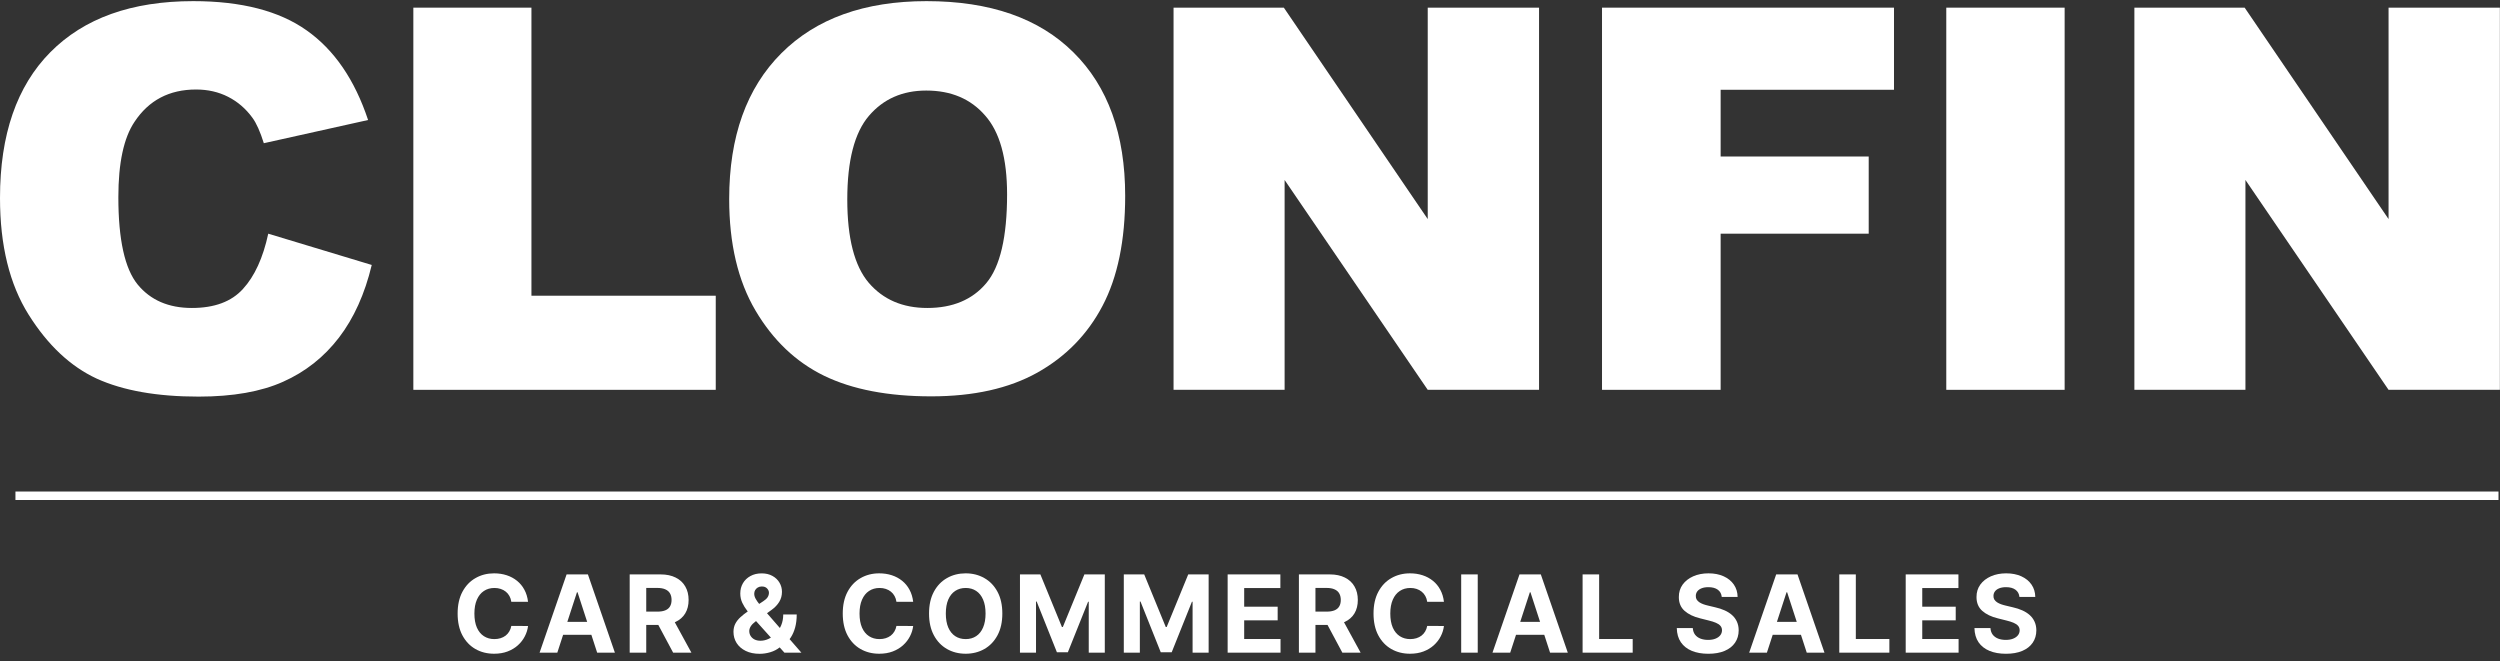
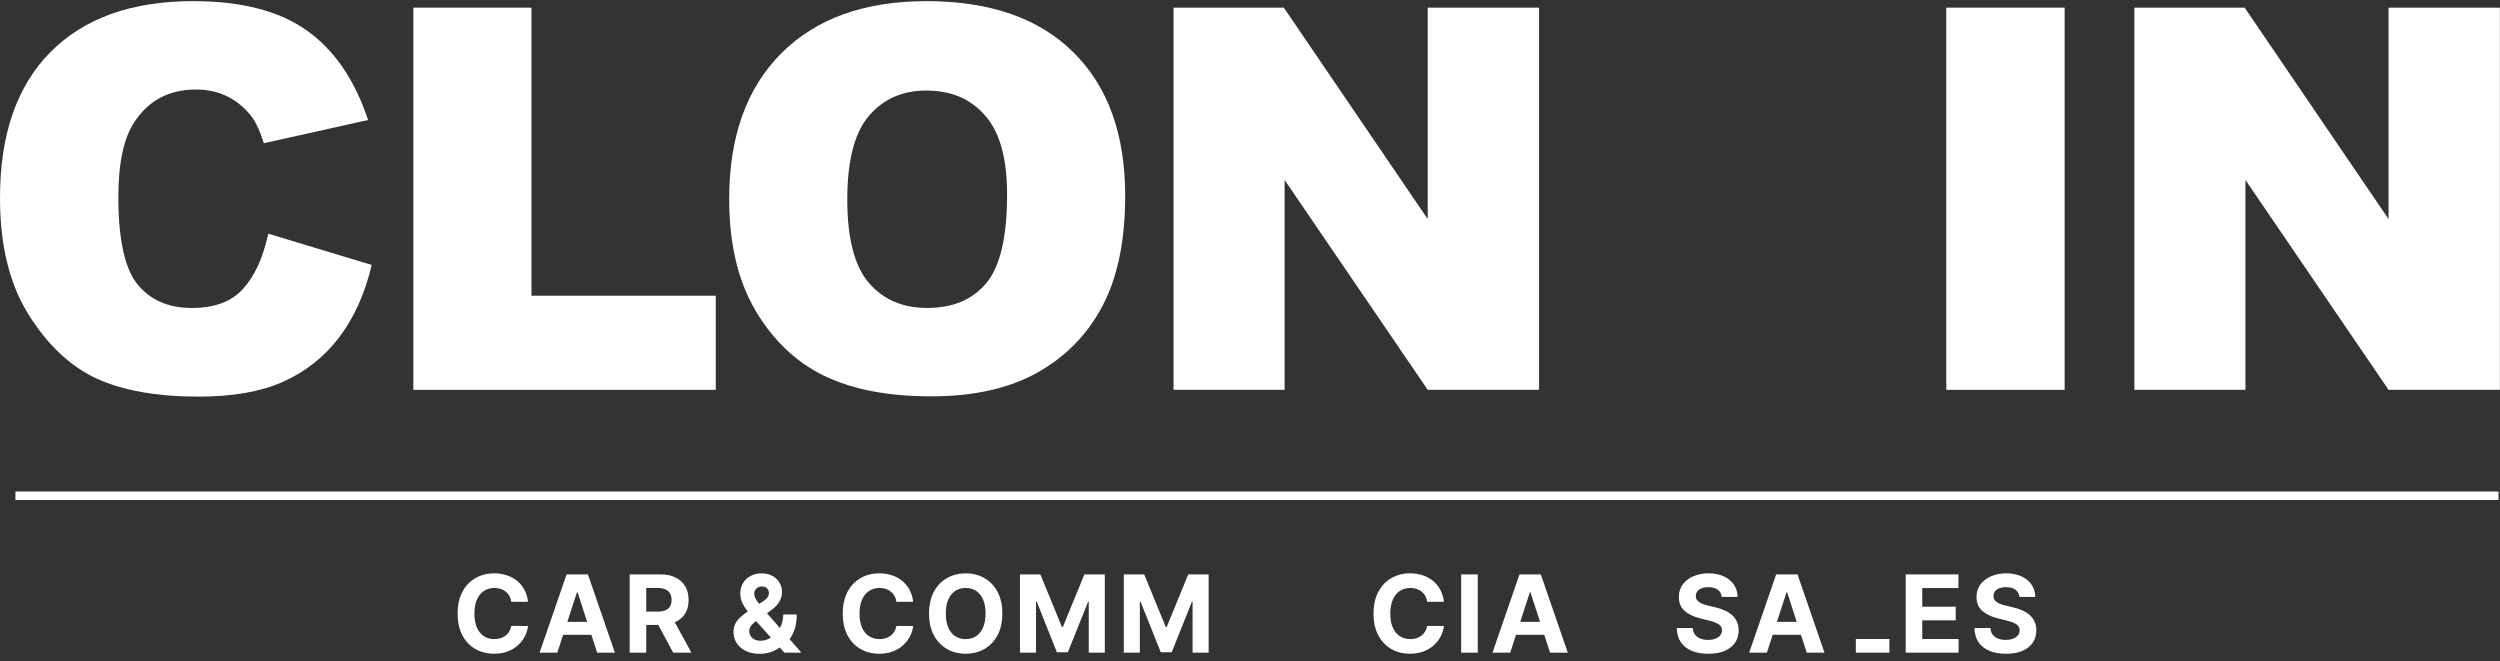
<svg xmlns="http://www.w3.org/2000/svg" width="295" height="78" viewBox="0 0 295 78" fill="none">
  <rect x="0" y="0" width="295" height="78" fill="#333333" stroke="none" />
  <path d="M62.31 71.013H60.335C60.299 70.757 60.225 70.53 60.114 70.332C60.003 70.13 59.86 69.959 59.686 69.818C59.511 69.677 59.31 69.568 59.081 69.493C58.856 69.418 58.611 69.38 58.346 69.38C57.868 69.38 57.452 69.499 57.097 69.737C56.743 69.971 56.468 70.314 56.272 70.765C56.077 71.213 55.979 71.757 55.979 72.397C55.979 73.055 56.077 73.608 56.272 74.056C56.471 74.504 56.747 74.842 57.102 75.071C57.457 75.299 57.867 75.413 58.333 75.413C58.594 75.413 58.836 75.379 59.059 75.31C59.284 75.24 59.484 75.14 59.658 75.007C59.833 74.872 59.977 74.708 60.091 74.516C60.209 74.324 60.29 74.104 60.335 73.858L62.31 73.867C62.259 74.291 62.131 74.699 61.926 75.093C61.725 75.484 61.453 75.834 61.11 76.144C60.771 76.45 60.365 76.694 59.893 76.874C59.424 77.052 58.894 77.14 58.301 77.14C57.478 77.14 56.741 76.954 56.092 76.581C55.446 76.208 54.935 75.669 54.559 74.962C54.186 74.256 54 73.401 54 72.397C54 71.39 54.189 70.533 54.568 69.827C54.947 69.121 55.461 68.582 56.11 68.213C56.759 67.84 57.49 67.654 58.301 67.654C58.836 67.654 59.332 67.729 59.789 67.879C60.249 68.029 60.656 68.249 61.011 68.537C61.366 68.823 61.654 69.173 61.877 69.588C62.102 70.003 62.246 70.478 62.31 71.013Z" fill="white" />
  <path d="M65.763 77.014H63.67L66.858 67.78H69.374L72.557 77.014H70.465L68.152 69.89H68.08L65.763 77.014ZM65.632 73.384H70.573V74.908H65.632V73.384Z" fill="white" />
  <path d="M74.303 77.014V67.78H77.947C78.644 67.78 79.239 67.905 79.732 68.154C80.228 68.401 80.605 68.751 80.864 69.205C81.125 69.656 81.256 70.186 81.256 70.796C81.256 71.409 81.124 71.937 80.859 72.379C80.595 72.818 80.211 73.154 79.71 73.389C79.21 73.623 78.606 73.74 77.897 73.74H75.458V72.171H77.581C77.954 72.171 78.264 72.12 78.51 72.018C78.757 71.916 78.94 71.763 79.06 71.558C79.183 71.354 79.245 71.1 79.245 70.796C79.245 70.49 79.183 70.231 79.06 70.021C78.94 69.81 78.755 69.651 78.506 69.543C78.259 69.432 77.948 69.376 77.572 69.376H76.256V77.014H74.303ZM79.29 72.812L81.585 77.014H79.43L77.184 72.812H79.29Z" fill="white" />
  <path d="M89.639 77.149C89.002 77.149 88.452 77.035 87.989 76.806C87.526 76.578 87.17 76.268 86.921 75.878C86.674 75.484 86.551 75.045 86.551 74.561C86.551 74.2 86.623 73.88 86.767 73.601C86.912 73.321 87.113 73.064 87.371 72.83C87.63 72.592 87.93 72.356 88.273 72.122L90.063 70.945C90.295 70.798 90.465 70.643 90.573 70.481C90.681 70.315 90.735 70.136 90.735 69.944C90.735 69.761 90.661 69.591 90.514 69.435C90.367 69.278 90.158 69.202 89.887 69.205C89.707 69.205 89.551 69.245 89.418 69.326C89.286 69.405 89.183 69.508 89.107 69.638C89.035 69.764 88.999 69.905 88.999 70.061C88.999 70.254 89.053 70.449 89.161 70.647C89.27 70.846 89.414 71.056 89.594 71.279C89.775 71.498 89.972 71.736 90.185 71.991L94.563 77.014H92.561L88.909 72.947C88.668 72.674 88.428 72.388 88.188 72.09C87.95 71.79 87.752 71.471 87.592 71.135C87.433 70.795 87.353 70.427 87.353 70.03C87.353 69.582 87.457 69.179 87.665 68.822C87.875 68.464 88.169 68.181 88.548 67.974C88.927 67.763 89.369 67.658 89.874 67.658C90.367 67.658 90.792 67.759 91.15 67.96C91.51 68.159 91.787 68.423 91.979 68.754C92.175 69.082 92.272 69.442 92.272 69.836C92.272 70.272 92.164 70.667 91.948 71.022C91.734 71.373 91.434 71.689 91.046 71.969L89.161 73.326C88.906 73.512 88.717 73.703 88.593 73.898C88.473 74.091 88.413 74.276 88.413 74.453C88.413 74.672 88.467 74.869 88.575 75.044C88.683 75.218 88.837 75.356 89.035 75.458C89.234 75.558 89.466 75.607 89.734 75.607C90.059 75.607 90.379 75.534 90.694 75.386C91.013 75.236 91.302 75.024 91.56 74.751C91.822 74.474 92.031 74.146 92.187 73.768C92.343 73.389 92.421 72.969 92.421 72.51H94.013C94.013 73.075 93.951 73.584 93.828 74.038C93.705 74.489 93.533 74.883 93.314 75.219C93.095 75.553 92.844 75.827 92.561 76.04C92.471 76.097 92.384 76.151 92.299 76.202C92.215 76.253 92.128 76.308 92.038 76.365C91.695 76.641 91.312 76.841 90.888 76.964C90.468 77.088 90.051 77.149 89.639 77.149Z" fill="white" />
  <path d="M107.755 71.013H105.78C105.744 70.757 105.67 70.53 105.559 70.332C105.448 70.13 105.305 69.959 105.131 69.818C104.956 69.677 104.755 69.568 104.527 69.493C104.301 69.418 104.056 69.38 103.792 69.38C103.314 69.38 102.897 69.499 102.543 69.737C102.188 69.971 101.913 70.314 101.718 70.765C101.522 71.213 101.425 71.757 101.425 72.397C101.425 73.055 101.522 73.608 101.718 74.056C101.916 74.504 102.193 74.842 102.547 75.071C102.902 75.299 103.312 75.413 103.778 75.413C104.04 75.413 104.282 75.379 104.504 75.31C104.73 75.24 104.929 75.14 105.104 75.007C105.278 74.872 105.422 74.708 105.537 74.516C105.654 74.324 105.735 74.104 105.78 73.858L107.755 73.867C107.704 74.291 107.576 74.699 107.372 75.093C107.17 75.484 106.898 75.834 106.556 76.144C106.216 76.45 105.81 76.694 105.338 76.874C104.869 77.052 104.339 77.14 103.747 77.14C102.923 77.14 102.187 76.954 101.537 76.581C100.891 76.208 100.38 75.669 100.004 74.962C99.632 74.256 99.445 73.401 99.445 72.397C99.445 71.39 99.635 70.533 100.013 69.827C100.392 69.121 100.906 68.582 101.555 68.213C102.205 67.84 102.935 67.654 103.747 67.654C104.282 67.654 104.778 67.729 105.235 67.879C105.694 68.029 106.102 68.249 106.456 68.537C106.811 68.823 107.1 69.173 107.322 69.588C107.548 70.003 107.692 70.478 107.755 71.013Z" fill="white" />
  <path d="M118.275 72.397C118.275 73.404 118.084 74.26 117.703 74.967C117.324 75.673 116.807 76.213 116.152 76.586C115.499 76.955 114.766 77.14 113.951 77.14C113.131 77.14 112.394 76.954 111.742 76.581C111.09 76.208 110.574 75.669 110.196 74.962C109.817 74.256 109.627 73.401 109.627 72.397C109.627 71.39 109.817 70.533 110.196 69.827C110.574 69.121 111.09 68.582 111.742 68.213C112.394 67.84 113.131 67.654 113.951 67.654C114.766 67.654 115.499 67.84 116.152 68.213C116.807 68.582 117.324 69.121 117.703 69.827C118.084 70.533 118.275 71.39 118.275 72.397ZM116.296 72.397C116.296 71.745 116.198 71.195 116.003 70.747C115.81 70.299 115.538 69.959 115.187 69.728C114.835 69.496 114.423 69.38 113.951 69.38C113.479 69.38 113.068 69.496 112.716 69.728C112.364 69.959 112.091 70.299 111.895 70.747C111.703 71.195 111.607 71.745 111.607 72.397C111.607 73.049 111.703 73.599 111.895 74.047C112.091 74.495 112.364 74.835 112.716 75.066C113.068 75.298 113.479 75.413 113.951 75.413C114.423 75.413 114.835 75.298 115.187 75.066C115.538 74.835 115.81 74.495 116.003 74.047C116.198 73.599 116.296 73.049 116.296 72.397Z" fill="white" />
  <path d="M120.356 67.78H122.764L125.307 73.984H125.415L127.958 67.78H130.366V77.014H128.472V71.004H128.395L126.006 76.969H124.716L122.327 70.981H122.25V77.014H120.356V67.78Z" fill="white" />
  <path d="M132.609 67.78H135.017L137.56 73.984H137.668L140.211 67.78H142.619V77.014H140.725V71.004H140.648L138.259 76.969H136.969L134.579 70.981H134.503V77.014H132.609V67.78Z" fill="white" />
-   <path d="M144.862 77.014V67.78H151.084V69.39H146.814V71.59H150.764V73.2H146.814V75.404H151.102V77.014H144.862Z" fill="white" />
-   <path d="M153.271 77.014V67.78H156.914C157.611 67.78 158.207 67.905 158.7 68.154C159.195 68.401 159.573 68.751 159.831 69.205C160.093 69.656 160.223 70.186 160.223 70.796C160.223 71.409 160.091 71.937 159.827 72.379C159.562 72.818 159.179 73.154 158.677 73.389C158.178 73.623 157.574 73.74 156.864 73.74H154.425V72.171H156.549C156.922 72.171 157.231 72.12 157.478 72.018C157.724 71.916 157.907 71.763 158.028 71.558C158.151 71.354 158.213 71.1 158.213 70.796C158.213 70.49 158.151 70.231 158.028 70.021C157.907 69.81 157.723 69.651 157.473 69.543C157.227 69.432 156.916 69.376 156.54 69.376H155.223V77.014H153.271ZM158.258 72.812L160.553 77.014H158.397L156.152 72.812H158.258Z" fill="white" />
  <path d="M170.385 71.013H168.41C168.374 70.757 168.301 70.53 168.19 70.332C168.078 70.13 167.936 69.959 167.761 69.818C167.587 69.677 167.385 69.568 167.157 69.493C166.932 69.418 166.687 69.38 166.422 69.38C165.944 69.38 165.528 69.499 165.173 69.737C164.819 69.971 164.543 70.314 164.348 70.765C164.153 71.213 164.055 71.757 164.055 72.397C164.055 73.055 164.153 73.608 164.348 74.056C164.546 74.504 164.823 74.842 165.178 75.071C165.532 75.299 165.943 75.413 166.409 75.413C166.67 75.413 166.912 75.379 167.135 75.31C167.36 75.24 167.56 75.14 167.734 75.007C167.909 74.872 168.053 74.708 168.167 74.516C168.284 74.324 168.365 74.104 168.41 73.858L170.385 73.867C170.334 74.291 170.206 74.699 170.002 75.093C169.801 75.484 169.529 75.834 169.186 76.144C168.846 76.45 168.441 76.694 167.969 76.874C167.5 77.052 166.969 77.14 166.377 77.14C165.553 77.14 164.817 76.954 164.168 76.581C163.521 76.208 163.01 75.669 162.635 74.962C162.262 74.256 162.076 73.401 162.076 72.397C162.076 71.39 162.265 70.533 162.644 69.827C163.023 69.121 163.537 68.582 164.186 68.213C164.835 67.84 165.565 67.654 166.377 67.654C166.912 67.654 167.408 67.729 167.865 67.879C168.325 68.029 168.732 68.249 169.087 68.537C169.442 68.823 169.73 69.173 169.952 69.588C170.178 70.003 170.322 70.478 170.385 71.013Z" fill="white" />
  <path d="M174.372 67.78V77.014H172.42V67.78H174.372Z" fill="white" />
  <path d="M178.205 77.014H176.113L179.301 67.78H181.817L185 77.014H182.908L180.595 69.89H180.523L178.205 77.014ZM178.074 73.384H183.016V74.908H178.074V73.384Z" fill="white" />
-   <path d="M186.746 77.014V67.78H188.698V75.404H192.657V77.014H186.746Z" fill="white" />
  <path d="M203.167 70.436C203.131 70.072 202.977 69.789 202.703 69.588C202.43 69.387 202.058 69.286 201.589 69.286C201.271 69.286 201.002 69.331 200.782 69.421C200.563 69.508 200.395 69.63 200.277 69.786C200.163 69.943 200.106 70.12 200.106 70.318C200.1 70.484 200.135 70.628 200.21 70.751C200.288 70.874 200.395 70.981 200.53 71.071C200.665 71.159 200.821 71.235 200.999 71.301C201.176 71.364 201.365 71.418 201.567 71.464L202.396 71.662C202.799 71.752 203.169 71.872 203.506 72.023C203.842 72.173 204.134 72.358 204.38 72.577C204.627 72.797 204.818 73.055 204.953 73.353C205.091 73.65 205.162 73.992 205.165 74.376C205.162 74.941 205.018 75.431 204.732 75.846C204.449 76.258 204.041 76.578 203.506 76.806C202.974 77.032 202.332 77.145 201.58 77.145C200.835 77.145 200.186 77.03 199.633 76.802C199.083 76.573 198.653 76.235 198.343 75.787C198.036 75.337 197.876 74.779 197.861 74.115H199.75C199.771 74.424 199.86 74.683 200.016 74.89C200.175 75.095 200.387 75.249 200.652 75.355C200.919 75.457 201.221 75.508 201.558 75.508C201.888 75.508 202.176 75.46 202.419 75.364C202.665 75.267 202.856 75.134 202.992 74.962C203.127 74.791 203.195 74.594 203.195 74.372C203.195 74.164 203.133 73.99 203.01 73.849C202.889 73.707 202.712 73.587 202.478 73.488C202.246 73.389 201.962 73.299 201.625 73.218L200.62 72.965C199.841 72.776 199.227 72.48 198.776 72.077C198.325 71.674 198.101 71.132 198.104 70.449C198.101 69.89 198.25 69.402 198.55 68.984C198.854 68.566 199.27 68.24 199.799 68.005C200.328 67.771 200.93 67.654 201.603 67.654C202.288 67.654 202.886 67.771 203.397 68.005C203.911 68.24 204.311 68.566 204.597 68.984C204.882 69.402 205.03 69.885 205.039 70.436H203.167Z" fill="white" />
  <path d="M208.494 77.014H206.402L209.589 67.78H212.105L215.288 77.014H213.196L210.883 69.89H210.811L208.494 77.014ZM208.363 73.384H213.305V74.908H208.363V73.384Z" fill="white" />
-   <path d="M217.035 77.014V67.78H218.987V75.404H222.946V77.014H217.035Z" fill="white" />
+   <path d="M217.035 77.014H218.987V75.404H222.946V77.014H217.035Z" fill="white" />
  <path d="M224.873 77.014V67.78H231.095V69.39H226.826V71.59H230.775V73.2H226.826V75.404H231.113V77.014H224.873Z" fill="white" />
  <path d="M238.292 70.436C238.256 70.072 238.101 69.789 237.827 69.588C237.554 69.387 237.183 69.286 236.714 69.286C236.395 69.286 236.126 69.331 235.907 69.421C235.687 69.508 235.519 69.63 235.402 69.786C235.287 69.943 235.23 70.12 235.23 70.318C235.224 70.484 235.259 70.628 235.334 70.751C235.412 70.874 235.519 70.981 235.654 71.071C235.789 71.159 235.946 71.235 236.123 71.301C236.3 71.364 236.49 71.418 236.691 71.464L237.521 71.662C237.923 71.752 238.293 71.872 238.63 72.023C238.967 72.173 239.258 72.358 239.505 72.577C239.751 72.797 239.942 73.055 240.077 73.353C240.215 73.65 240.286 73.992 240.289 74.376C240.286 74.941 240.142 75.431 239.856 75.846C239.574 76.258 239.165 76.578 238.63 76.806C238.098 77.032 237.456 77.145 236.705 77.145C235.959 77.145 235.31 77.03 234.757 76.802C234.207 76.573 233.777 76.235 233.467 75.787C233.161 75.337 233 74.779 232.985 74.115H234.874C234.895 74.424 234.984 74.683 235.14 74.89C235.299 75.095 235.511 75.249 235.776 75.355C236.043 75.457 236.345 75.508 236.682 75.508C237.013 75.508 237.3 75.46 237.543 75.364C237.79 75.267 237.981 75.134 238.116 74.962C238.251 74.791 238.319 74.594 238.319 74.372C238.319 74.164 238.257 73.99 238.134 73.849C238.014 73.707 237.836 73.587 237.602 73.488C237.37 73.389 237.086 73.299 236.75 73.218L235.744 72.965C234.966 72.776 234.351 72.48 233.9 72.077C233.449 71.674 233.225 71.132 233.228 70.449C233.225 69.89 233.374 69.402 233.675 68.984C233.978 68.566 234.395 68.24 234.924 68.005C235.453 67.771 236.054 67.654 236.727 67.654C237.412 67.654 238.011 67.771 238.522 68.005C239.036 68.24 239.435 68.566 239.721 68.984C240.007 69.402 240.154 69.885 240.163 70.436H238.292Z" fill="white" />
  <rect x="0.25" y="-0.25" width="292.5" height="0.5" transform="matrix(1 0 0 -1 1.823 58.5)" fill="white" stroke="white" stroke-width="0.5" />
  <path d="M31.654 27.574L43.866 31.265C43.046 34.69 41.754 37.551 39.99 39.848C38.227 42.145 36.032 43.877 33.407 45.046C30.803 46.215 27.48 46.8 23.44 46.8C18.539 46.8 14.53 46.092 11.413 44.677C8.316 43.242 5.64 40.73 3.384 37.141C1.128 33.552 0 28.958 0 23.359C0 15.895 1.979 10.163 5.937 6.164C9.916 2.144 15.535 0.134 22.794 0.134C28.475 0.134 32.935 1.283 36.176 3.58C39.437 5.876 41.856 9.404 43.435 14.162L31.131 16.899C30.7 15.525 30.249 14.521 29.777 13.885C28.998 12.818 28.044 11.998 26.916 11.424C25.789 10.85 24.527 10.562 23.133 10.562C19.975 10.562 17.555 11.834 15.873 14.377C14.602 16.264 13.966 19.227 13.966 23.267C13.966 28.271 14.725 31.706 16.242 33.572C17.76 35.418 19.893 36.341 22.641 36.341C25.307 36.341 27.316 35.592 28.67 34.095C30.044 32.598 31.039 30.424 31.654 27.574Z" fill="white" />
  <path d="M48.775 0.903H62.71V34.895H84.458V46H48.775V0.903Z" fill="white" />
  <path d="M86.044 23.482C86.044 16.12 88.095 10.388 92.197 6.287C96.298 2.185 102.01 0.134 109.331 0.134C116.837 0.134 122.62 2.154 126.68 6.194C130.741 10.214 132.771 15.854 132.771 23.113C132.771 28.384 131.879 32.711 130.095 36.095C128.331 39.458 125.768 42.083 122.405 43.97C119.062 45.836 114.888 46.769 109.885 46.769C104.799 46.769 100.584 45.959 97.242 44.339C93.919 42.719 91.222 40.155 89.151 36.648C87.08 33.142 86.044 28.753 86.044 23.482ZM99.979 23.544C99.979 28.097 100.82 31.368 102.502 33.357C104.204 35.346 106.511 36.341 109.423 36.341C112.417 36.341 114.735 35.367 116.375 33.419C118.016 31.47 118.836 27.974 118.836 22.929C118.836 18.684 117.975 15.587 116.252 13.639C114.55 11.67 112.233 10.685 109.3 10.685C106.491 10.685 104.235 11.68 102.533 13.669C100.83 15.659 99.979 18.95 99.979 23.544Z" fill="white" />
  <path d="M138.479 0.903H151.492L168.472 25.851V0.903H181.607V46H168.472L151.584 21.237V46H138.479V0.903Z" fill="white" />
-   <path d="M189.038 0.903H223.491V10.593H203.035V18.468H220.507V27.574H203.035V46H189.038V0.903Z" fill="white" />
  <path d="M229.661 0.903H243.627V46H229.661V0.903Z" fill="white" />
  <path d="M251.857 0.903H264.869L281.85 25.851V0.903H294.985V46H281.85L264.962 21.237V46H251.857V0.903Z" fill="white" />
</svg>